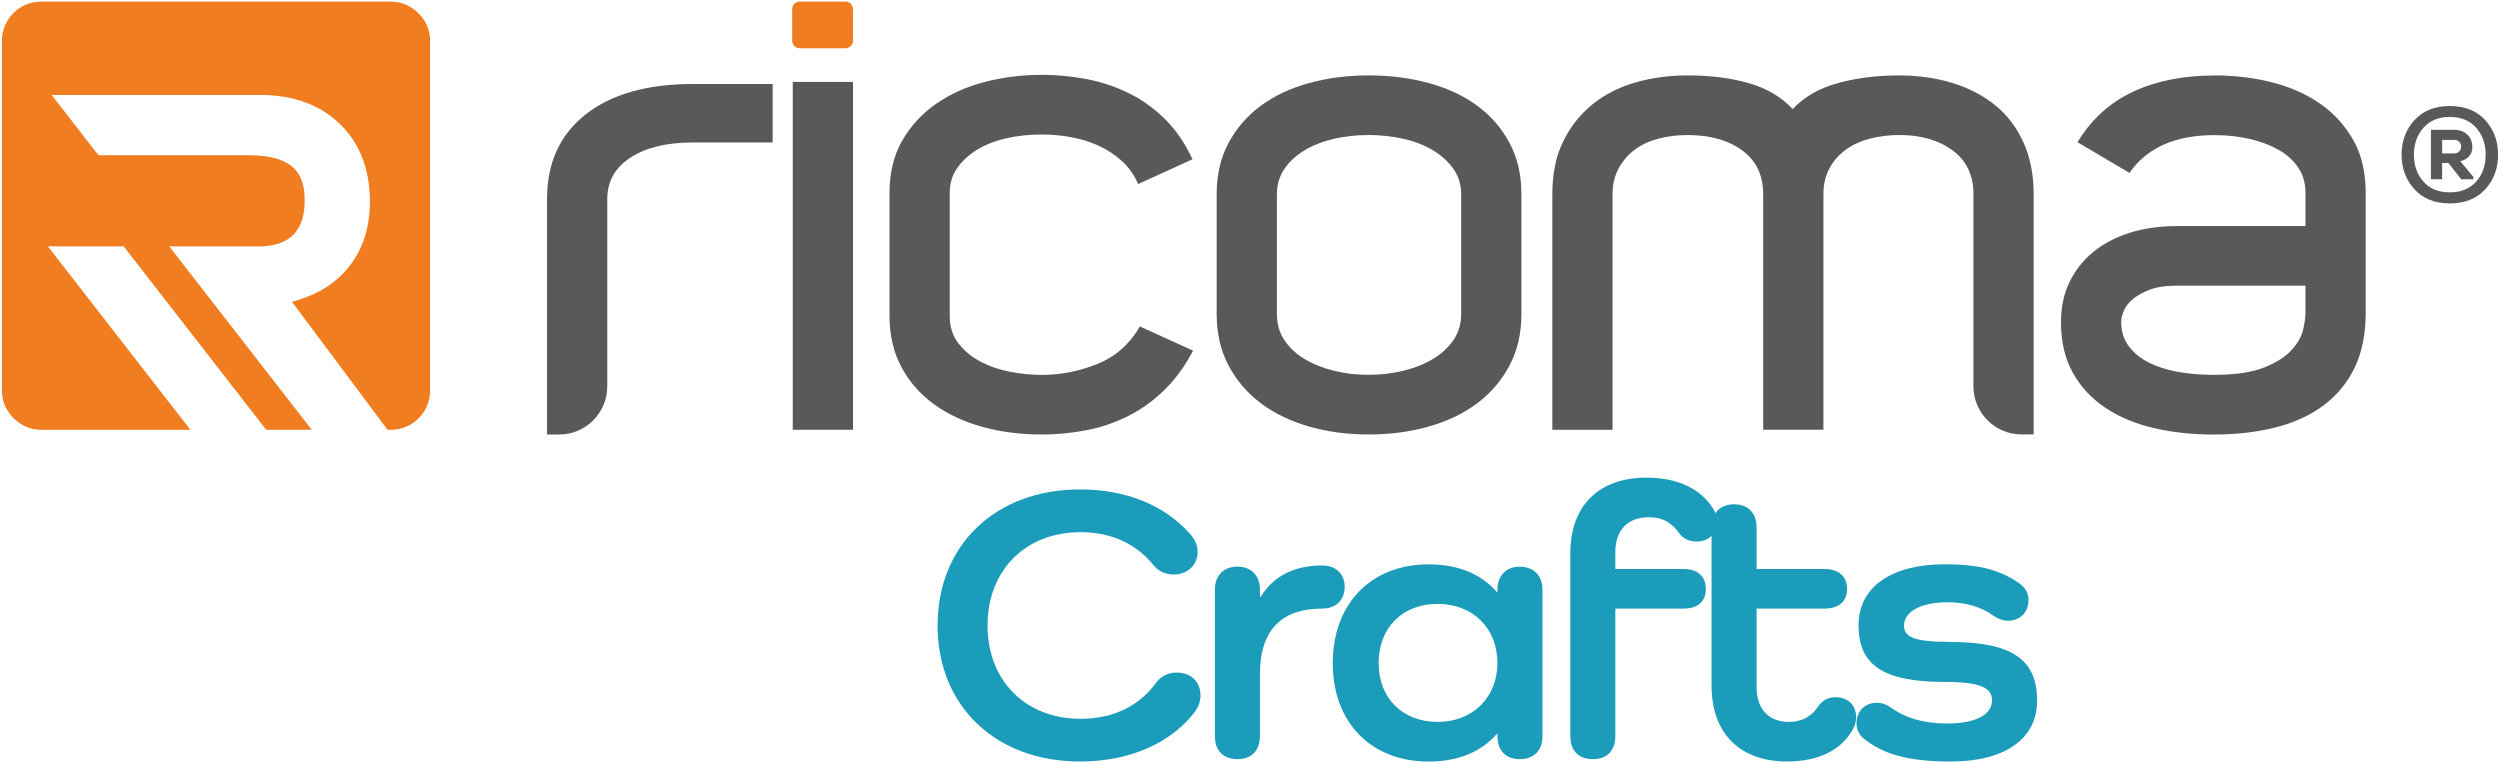
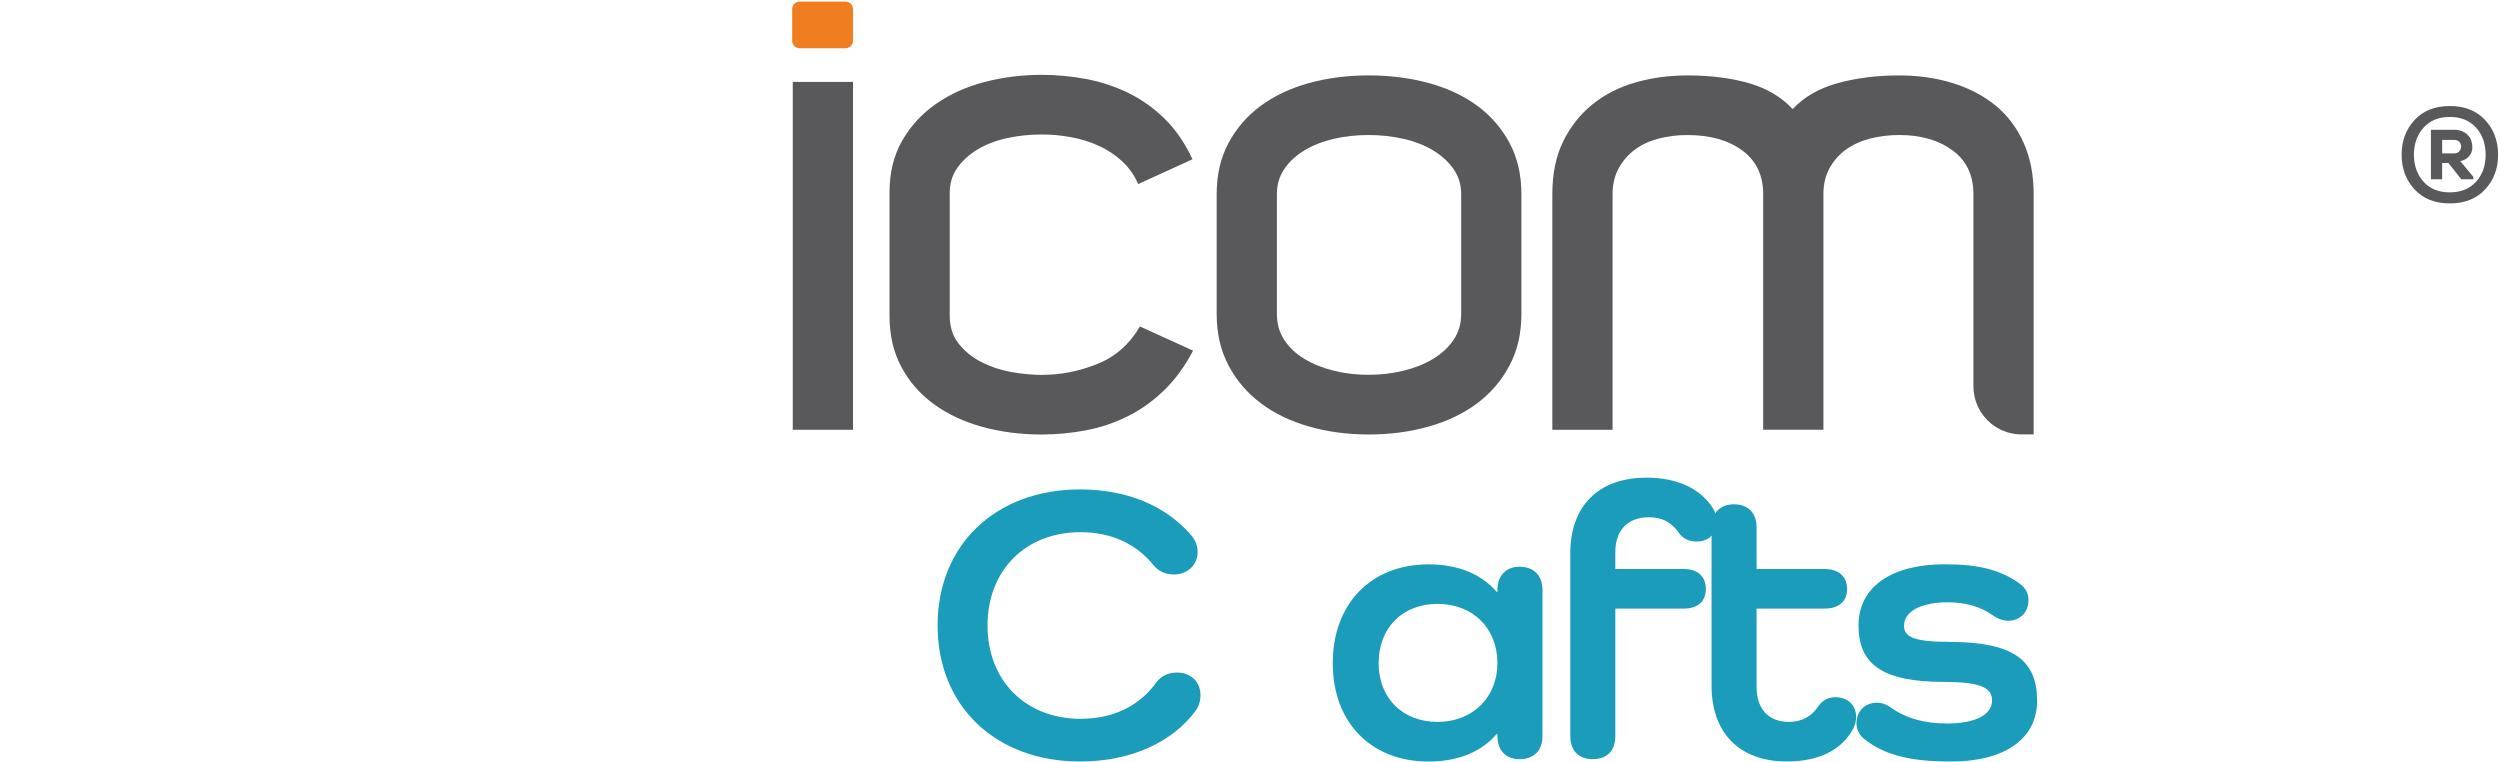
<svg xmlns="http://www.w3.org/2000/svg" width="896" height="273" viewBox="0 0 896 273" fill="none">
  <path d="M428.363 254.94C420.293 265.76 405.613 272.93 387.113 272.93C356.873 272.93 336.033 253.12 336.033 224.17C336.033 195.22 356.873 175.41 387.113 175.41C403.843 175.41 417.493 181.17 426.593 191.43C428.063 193.12 429.233 195.22 429.233 197.75C429.233 202.53 425.563 205.9 420.723 205.9C417.493 205.9 415.143 204.63 413.383 202.53C407.513 195.23 398.703 190.73 387.253 190.73C367.583 190.73 353.933 204.36 353.933 224.17C353.933 243.98 367.583 257.62 387.253 257.62C399.293 257.62 408.533 252.84 414.553 244.41C416.173 242.3 418.813 241.04 421.743 241.04C426.883 241.04 430.253 244.41 430.253 249.19C430.253 251.44 429.523 253.4 428.343 254.95L428.363 254.94Z" fill="#1A9CBA" />
-   <path d="M481.933 210.39C481.933 215.17 478.703 218.12 473.863 218.12C459.773 218.12 451.553 225.29 451.553 241.73V263.79C451.553 268.99 448.613 272.08 443.483 272.08C438.353 272.08 435.413 268.99 435.413 263.79V211.37C435.413 206.31 438.493 203.08 443.483 203.08C448.473 203.08 451.553 206.31 451.553 211.37V213.9H451.853C456.253 206.59 463.743 202.66 473.873 202.66C478.713 202.66 481.943 205.61 481.943 210.39H481.933Z" fill="#1A9CBA" />
  <path d="M552.823 211.381V263.801C552.823 269.001 549.743 272.091 544.603 272.091C539.763 272.091 536.683 269.001 536.683 263.801V263.101H536.383C530.953 269.431 522.583 272.941 512.013 272.941C491.313 272.941 477.663 258.891 477.663 237.671C477.663 216.451 491.313 202.261 512.013 202.261C522.583 202.261 530.943 205.771 536.383 212.101H536.683V211.401C536.683 206.341 539.763 203.111 544.603 203.111C549.743 203.111 552.823 206.341 552.823 211.401V211.381ZM536.673 237.651C536.673 225.141 527.863 216.431 515.243 216.431C502.623 216.431 494.103 225.001 494.103 237.651C494.103 250.301 502.763 258.731 515.243 258.731C527.723 258.731 536.673 250.021 536.673 237.651Z" fill="#1A9CBA" />
  <path d="M578.933 197.89V203.93H603.443C608.433 203.93 611.373 206.6 611.373 211.1C611.373 215.6 608.433 218.12 603.443 218.12H578.933V263.79C578.933 268.99 575.993 272.08 570.863 272.08C565.733 272.08 562.793 268.99 562.793 263.79V198.31C562.793 181.31 572.923 171.19 590.093 171.19C601.393 171.19 609.763 175.27 614.163 182.57C614.893 183.98 615.333 185.38 615.333 186.93C615.333 191.28 612.393 194.09 607.993 194.09C605.353 194.09 603.153 192.97 601.833 191.14C599.193 187.35 595.963 185.38 590.973 185.38C583.483 185.38 578.933 189.88 578.933 197.89Z" fill="#1A9CBA" />
  <path d="M664.213 261.12C660.103 268.85 651.733 272.92 640.433 272.92C623.553 272.92 613.423 262.8 613.423 245.8V189.03C613.423 183.83 616.503 180.74 621.493 180.74C626.483 180.74 629.563 183.83 629.563 189.03V203.93H653.933C658.923 203.93 662.003 206.6 662.003 211.1C662.003 215.6 658.923 218.12 653.933 218.12H629.563V246.23C629.563 254.24 633.963 258.73 641.163 258.73C645.863 258.73 649.383 256.62 651.583 253.25C652.903 251.28 654.953 249.88 657.743 249.88C662.003 249.88 665.233 252.41 665.233 257.04C665.233 258.59 664.793 259.99 664.203 261.11L664.213 261.12Z" fill="#1A9CBA" />
  <path d="M698.843 230.07C721.593 230.07 730.103 236.68 730.103 251.15C730.103 264.78 718.513 272.93 699.273 272.93C684.303 272.93 675.203 270.54 667.863 264.64C666.243 263.23 665.363 261.27 665.363 259.3C665.363 254.8 668.443 251.85 672.703 251.85C674.173 251.85 675.783 252.27 677.403 253.4C683.123 257.48 689.583 259.3 697.953 259.3C707.933 259.3 713.953 256.21 713.953 251.01C713.953 246.51 709.843 244.4 696.783 244.4C674.613 244.4 666.103 238.08 666.103 224.16C666.103 210.24 677.993 202.24 697.073 202.24C709.113 202.24 716.893 204.21 723.783 209.12C725.983 210.67 727.013 212.77 727.013 215.02C727.013 219.52 723.933 222.47 719.673 222.47C717.473 222.47 715.563 221.49 713.953 220.36C709.843 217.41 704.263 215.86 698.103 215.86C688.563 215.86 682.393 219.09 682.393 224.29C682.393 228.37 686.213 230.05 698.833 230.05L698.843 230.07Z" fill="#1A9CBA" />
-   <path d="M154.144 140.04V14.56C154.144 12.95 153.864 11.41 153.364 9.97C151.644 5.34 147.304 1.59 142.374 0.75C142.344 0.75 142.324 0.74 142.294 0.74C142.274 0.74 142.254 0.74 142.234 0.74C141.554 0.64 140.864 0.58 140.164 0.58H14.674C6.974 0.58 0.684 6.88 0.684 14.57V140.05C0.684 141.66 0.964 143.2 1.464 144.64C3.184 149.27 7.524 153.02 12.454 153.86C12.484 153.86 12.504 153.87 12.534 153.87C12.554 153.87 12.574 153.87 12.604 153.87C13.284 153.97 13.974 154.03 14.674 154.03H68.234L17.174 88.31H44.334L95.394 154.03H111.724L60.664 88.31H92.584C98.184 88.31 102.264 86.96 105.064 84.2C107.844 81.44 109.194 77.41 109.194 71.89C109.194 63.85 106.794 55.63 89.034 55.63H35.284L18.514 34.04H93.314C105.124 34.04 114.714 37.54 121.814 44.43C128.964 51.37 132.574 60.73 132.574 72.24C132.574 82.75 129.324 91.44 122.904 98.06C118.274 102.84 112.154 106.22 104.624 108.15L138.894 154.03H140.164C147.864 154.03 154.154 147.73 154.154 140.04H154.144Z" fill="#F17D21" />
  <path d="M305.714 154.03H284.124V29.36H305.714V154.03Z" fill="#59595C" />
  <path d="M318.794 69.15C318.794 61.95 320.304 55.71 323.344 50.42C326.374 45.13 330.434 40.72 335.514 37.19C340.594 33.67 346.414 31.05 352.974 29.36C359.534 27.67 366.344 26.82 373.404 26.82C378.624 26.82 383.884 27.32 389.174 28.3C394.464 29.29 399.514 30.94 404.304 33.27C409.104 35.6 413.474 38.71 417.434 42.58C421.384 46.46 424.694 51.29 427.384 57.08L407.914 65.97C406.504 62.73 404.564 59.98 402.094 57.72C399.624 55.47 396.834 53.63 393.734 52.22C390.634 50.81 387.314 49.79 383.784 49.15C380.254 48.51 376.804 48.2 373.414 48.2C368.894 48.2 364.634 48.66 360.604 49.58C356.584 50.5 353.094 51.88 350.124 53.71C347.164 55.54 344.794 57.73 343.034 60.27C341.264 62.81 340.384 65.77 340.384 69.16V113.19C340.384 117.14 341.444 120.46 343.564 123.14C345.684 125.82 348.354 128.01 351.604 129.7C354.854 131.39 358.414 132.59 362.294 133.3C366.174 134.01 369.874 134.36 373.404 134.36C380.174 134.36 386.814 133.05 393.304 130.44C399.794 127.83 404.874 123.35 408.544 117L427.594 125.68C424.634 131.33 421.144 136.09 417.114 139.97C413.094 143.85 408.714 146.96 403.994 149.28C399.264 151.61 394.294 153.27 389.074 154.25C383.854 155.23 378.634 155.73 373.414 155.73C365.794 155.73 358.664 154.81 352.034 152.98C345.404 151.15 339.614 148.43 334.674 144.83C329.734 141.23 325.854 136.79 323.034 131.49C320.204 126.2 318.804 120.1 318.804 113.18V69.15H318.794Z" fill="#59595C" />
  <path d="M436.054 112.541V69.57C436.054 62.66 437.464 56.55 440.294 51.261C443.124 45.971 446.974 41.52 451.854 37.92C456.734 34.321 462.494 31.61 469.144 29.77C475.794 27.941 482.934 27.02 490.564 27.02C498.194 27.02 505.374 27.941 512.084 29.77C518.794 31.61 524.594 34.321 529.474 37.92C534.354 41.52 538.204 45.961 541.034 51.261C543.864 56.55 545.274 62.66 545.274 69.57V112.541C545.274 119.461 543.864 125.591 541.034 130.951C538.204 136.311 534.354 140.831 529.474 144.501C524.594 148.171 518.804 150.961 512.084 152.861C505.374 154.771 498.194 155.721 490.564 155.721C482.934 155.721 475.784 154.771 469.144 152.861C462.504 150.951 456.734 148.171 451.854 144.501C446.974 140.831 443.124 136.321 440.294 130.951C437.464 125.591 436.054 119.451 436.054 112.541ZM457.644 112.541C457.644 116.071 458.524 119.171 460.294 121.851C462.054 124.531 464.454 126.791 467.494 128.621C470.524 130.451 474.014 131.871 477.974 132.851C481.924 133.841 486.094 134.331 490.464 134.331C494.834 134.331 499.034 133.841 503.054 132.851C507.074 131.861 510.604 130.451 513.634 128.621C516.664 126.791 519.104 124.531 520.934 121.851C522.764 119.171 523.684 116.071 523.684 112.541V69.57C523.684 66.18 522.764 63.191 520.934 60.571C519.104 57.961 516.664 55.74 513.634 53.901C510.604 52.071 507.074 50.691 503.054 49.77C499.034 48.85 494.834 48.391 490.464 48.391C486.094 48.391 481.924 48.85 477.974 49.77C474.024 50.691 470.534 52.071 467.494 53.901C464.454 55.74 462.054 57.961 460.294 60.571C458.524 63.181 457.644 66.18 457.644 69.57V112.541Z" fill="#59595C" />
-   <path d="M793.673 27.03C801.013 27.03 807.963 27.88 814.523 29.57C821.083 31.26 826.823 33.84 831.733 37.3C836.643 40.76 840.553 45.1 843.483 50.32C846.403 55.54 847.863 61.75 847.863 68.95V112.13C847.863 119.75 846.553 126.28 843.933 131.71C841.323 137.14 837.603 141.66 832.803 145.26C827.993 148.86 822.233 151.5 815.523 153.2C808.803 154.9 801.413 155.74 793.363 155.74C785.723 155.74 778.583 154.97 771.943 153.42C765.293 151.87 759.503 149.45 754.553 146.14C749.603 142.83 745.723 138.65 742.893 133.58C740.063 128.51 738.653 122.46 738.653 115.43C738.653 110.08 739.673 105.3 741.723 101.08C743.763 96.86 746.593 93.27 750.193 90.32C753.793 87.37 758.133 85.08 763.213 83.46C768.293 81.84 773.933 81.03 780.143 81.03H826.283V69.1C826.283 65.7 825.433 62.71 823.743 60.15C822.053 57.59 819.723 55.46 816.763 53.76C813.803 52.06 810.343 50.74 806.393 49.82C802.443 48.9 798.203 48.43 793.693 48.43C779.583 48.43 769.423 52.95 763.213 61.98L744.583 50.97C749.523 42.79 756.153 36.76 764.483 32.87C772.803 28.99 782.543 27.05 793.693 27.05L793.673 27.03ZM826.273 112.12V102.38H780.283C776.203 102.38 772.903 102.88 770.363 103.86C767.833 104.85 765.793 106.01 764.243 107.35C762.693 108.69 761.643 110.1 761.083 111.58C760.523 113.06 760.233 114.3 760.233 115.28C760.233 118.67 761.113 121.56 762.873 123.96C764.633 126.36 767.023 128.34 770.043 129.89C773.063 131.44 776.583 132.57 780.593 133.28C784.603 133.99 788.853 134.34 793.363 134.34C801.103 134.34 807.153 133.46 811.513 131.69C815.873 129.93 819.143 127.85 821.323 125.44C823.503 123.04 824.873 120.61 825.443 118.14C826.003 115.67 826.283 113.66 826.283 112.11L826.273 112.12Z" fill="#59595C" />
  <path d="M728.864 103.97V69.57C728.864 62.66 727.663 56.52 725.263 51.16C722.863 45.8 719.513 41.35 715.203 37.82C710.893 34.3 705.784 31.61 699.864 29.78C693.934 27.95 687.514 27.03 680.604 27.03C672.704 27.03 665.394 27.95 658.694 29.78C651.984 31.62 646.594 34.72 642.494 39.09C638.404 34.72 633.144 31.61 626.724 29.78C620.304 27.95 612.994 27.03 604.814 27.03C598.184 27.03 591.933 27.88 586.083 29.57C580.223 31.26 575.114 33.87 570.744 37.4C566.374 40.93 562.873 45.34 560.263 50.63C557.653 55.92 556.354 62.24 556.354 69.57V154.03H577.944V69.57C577.944 66.05 578.684 62.94 580.164 60.26C581.644 57.58 583.584 55.36 585.984 53.59C588.384 51.83 591.203 50.52 594.453 49.67C597.693 48.82 601.154 48.4 604.824 48.4C612.864 48.4 619.394 50.24 624.404 53.9C629.414 57.57 631.924 62.79 631.924 69.56V154.02H653.513V69.56C653.513 66.04 654.254 62.93 655.724 60.25C657.204 57.57 659.164 55.35 661.624 53.58C664.084 51.82 666.963 50.51 670.273 49.66C673.573 48.81 677.054 48.39 680.714 48.39C688.444 48.39 694.804 50.23 699.794 53.89C704.784 57.56 707.273 62.78 707.273 69.55V125.53V138.43C707.273 147.97 715.004 155.7 724.544 155.7H728.864V103.94V103.97Z" fill="#59595C" />
-   <path d="M248.334 30.101C231.964 30.101 219.154 33.731 209.914 40.991C200.674 48.251 196.054 58.381 196.054 71.371V126.411V155.731H200.374C209.914 155.731 217.644 148.001 217.644 138.461V103.981V71.381C217.644 65.021 220.424 60.041 226.004 56.451C231.574 52.851 239.024 51.061 248.334 51.061H276.914V30.111H248.334V30.101Z" fill="#59595C" />
  <path d="M303.034 0.57H286.594C285.114 0.57 283.914 1.77 283.914 3.25V14.61C283.914 16.09 285.114 17.29 286.594 17.29H303.034C304.514 17.29 305.714 16.09 305.714 14.61V3.25C305.714 1.77 304.514 0.57 303.034 0.57Z" fill="#F17D21" />
  <path d="M890.673 43.02C893.763 46.37 895.313 50.51 895.313 55.45C895.313 60.39 893.763 64.54 890.673 67.88C887.583 71.23 883.353 72.9 878.003 72.9C872.653 72.9 868.473 71.23 865.373 67.88C862.283 64.53 860.733 60.39 860.733 55.45C860.733 50.51 862.283 46.36 865.373 43.02C868.463 39.67 872.673 38 878.003 38C883.333 38 887.583 39.67 890.673 43.02ZM868.593 65.14C870.873 67.67 874.003 68.94 877.993 68.94C881.983 68.94 885.123 67.67 887.413 65.14C889.713 62.6 890.853 59.38 890.853 55.45C890.853 51.52 889.703 48.29 887.413 45.74C885.113 43.19 881.973 41.91 877.993 41.91C874.013 41.91 870.913 43.19 868.623 45.74C866.323 48.29 865.163 51.53 865.133 55.45C865.163 59.37 866.323 62.6 868.603 65.14H868.593ZM881.773 57.75C883.053 57.5 884.073 56.94 884.833 56.1C885.593 55.26 886.013 54.3 886.073 53.23C886.133 52.16 885.973 51.12 885.593 50.1C885.213 49.08 884.473 48.23 883.393 47.54C882.313 46.85 881.033 46.51 879.563 46.51H871.243V64.25H875.263V58.41H877.513L882.103 64.25H886.453V63.39L881.763 57.75H881.773ZM879.573 50.14C880.623 50.14 881.363 50.54 881.773 51.34C882.183 52.14 882.183 52.94 881.753 53.76C881.323 54.57 880.583 54.98 879.533 54.98H875.273V50.15H879.573V50.14Z" fill="#59595C" />
</svg>